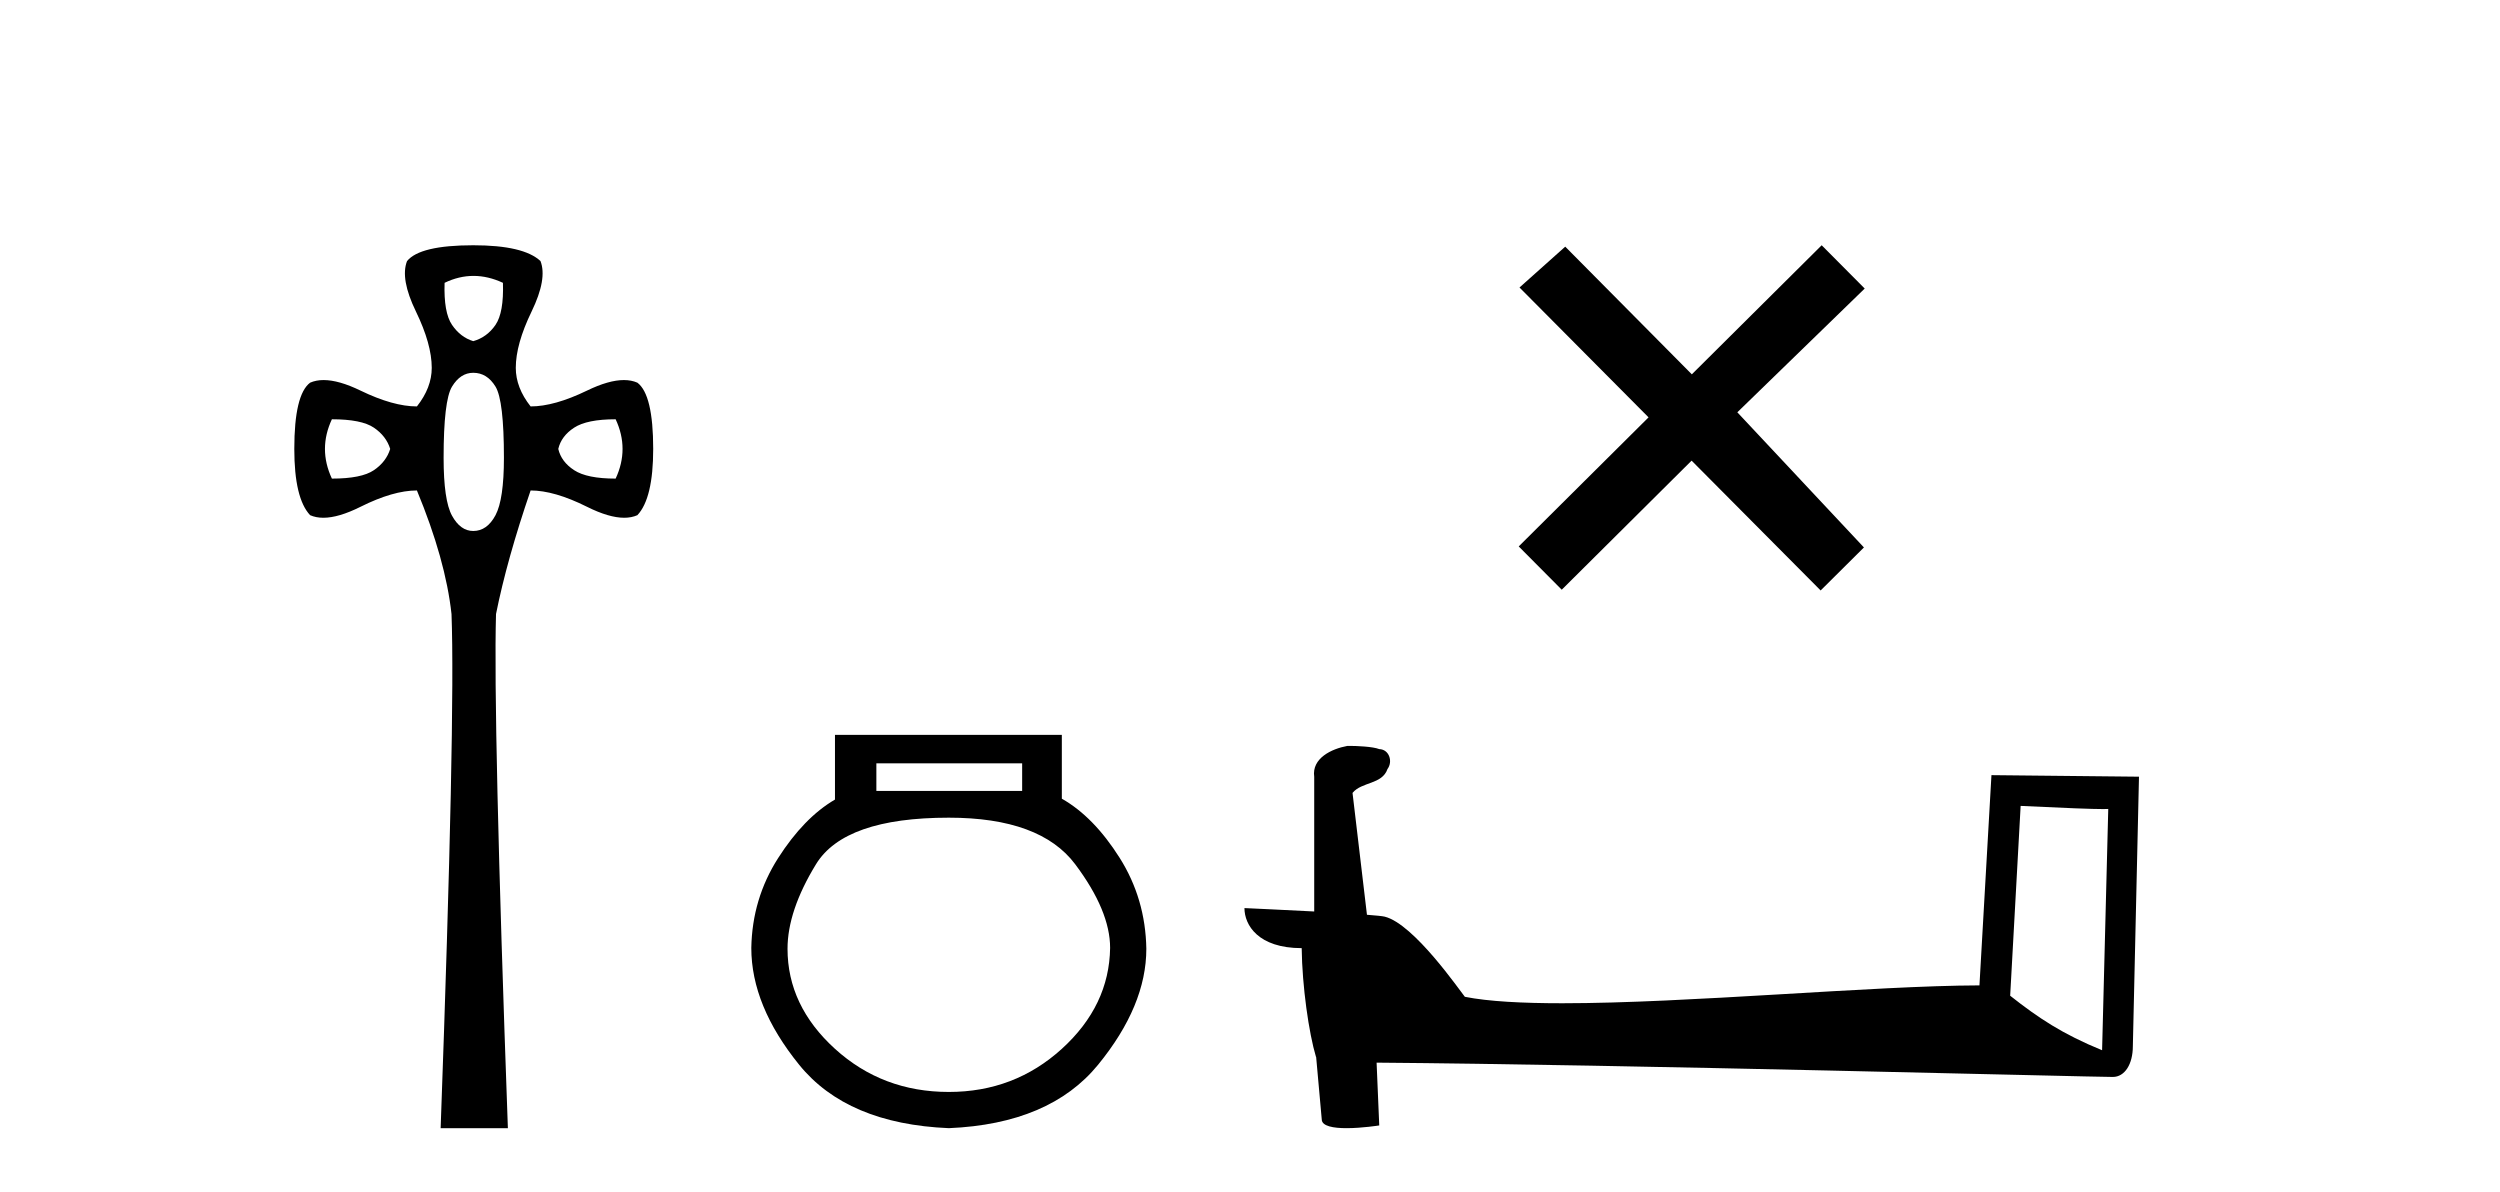
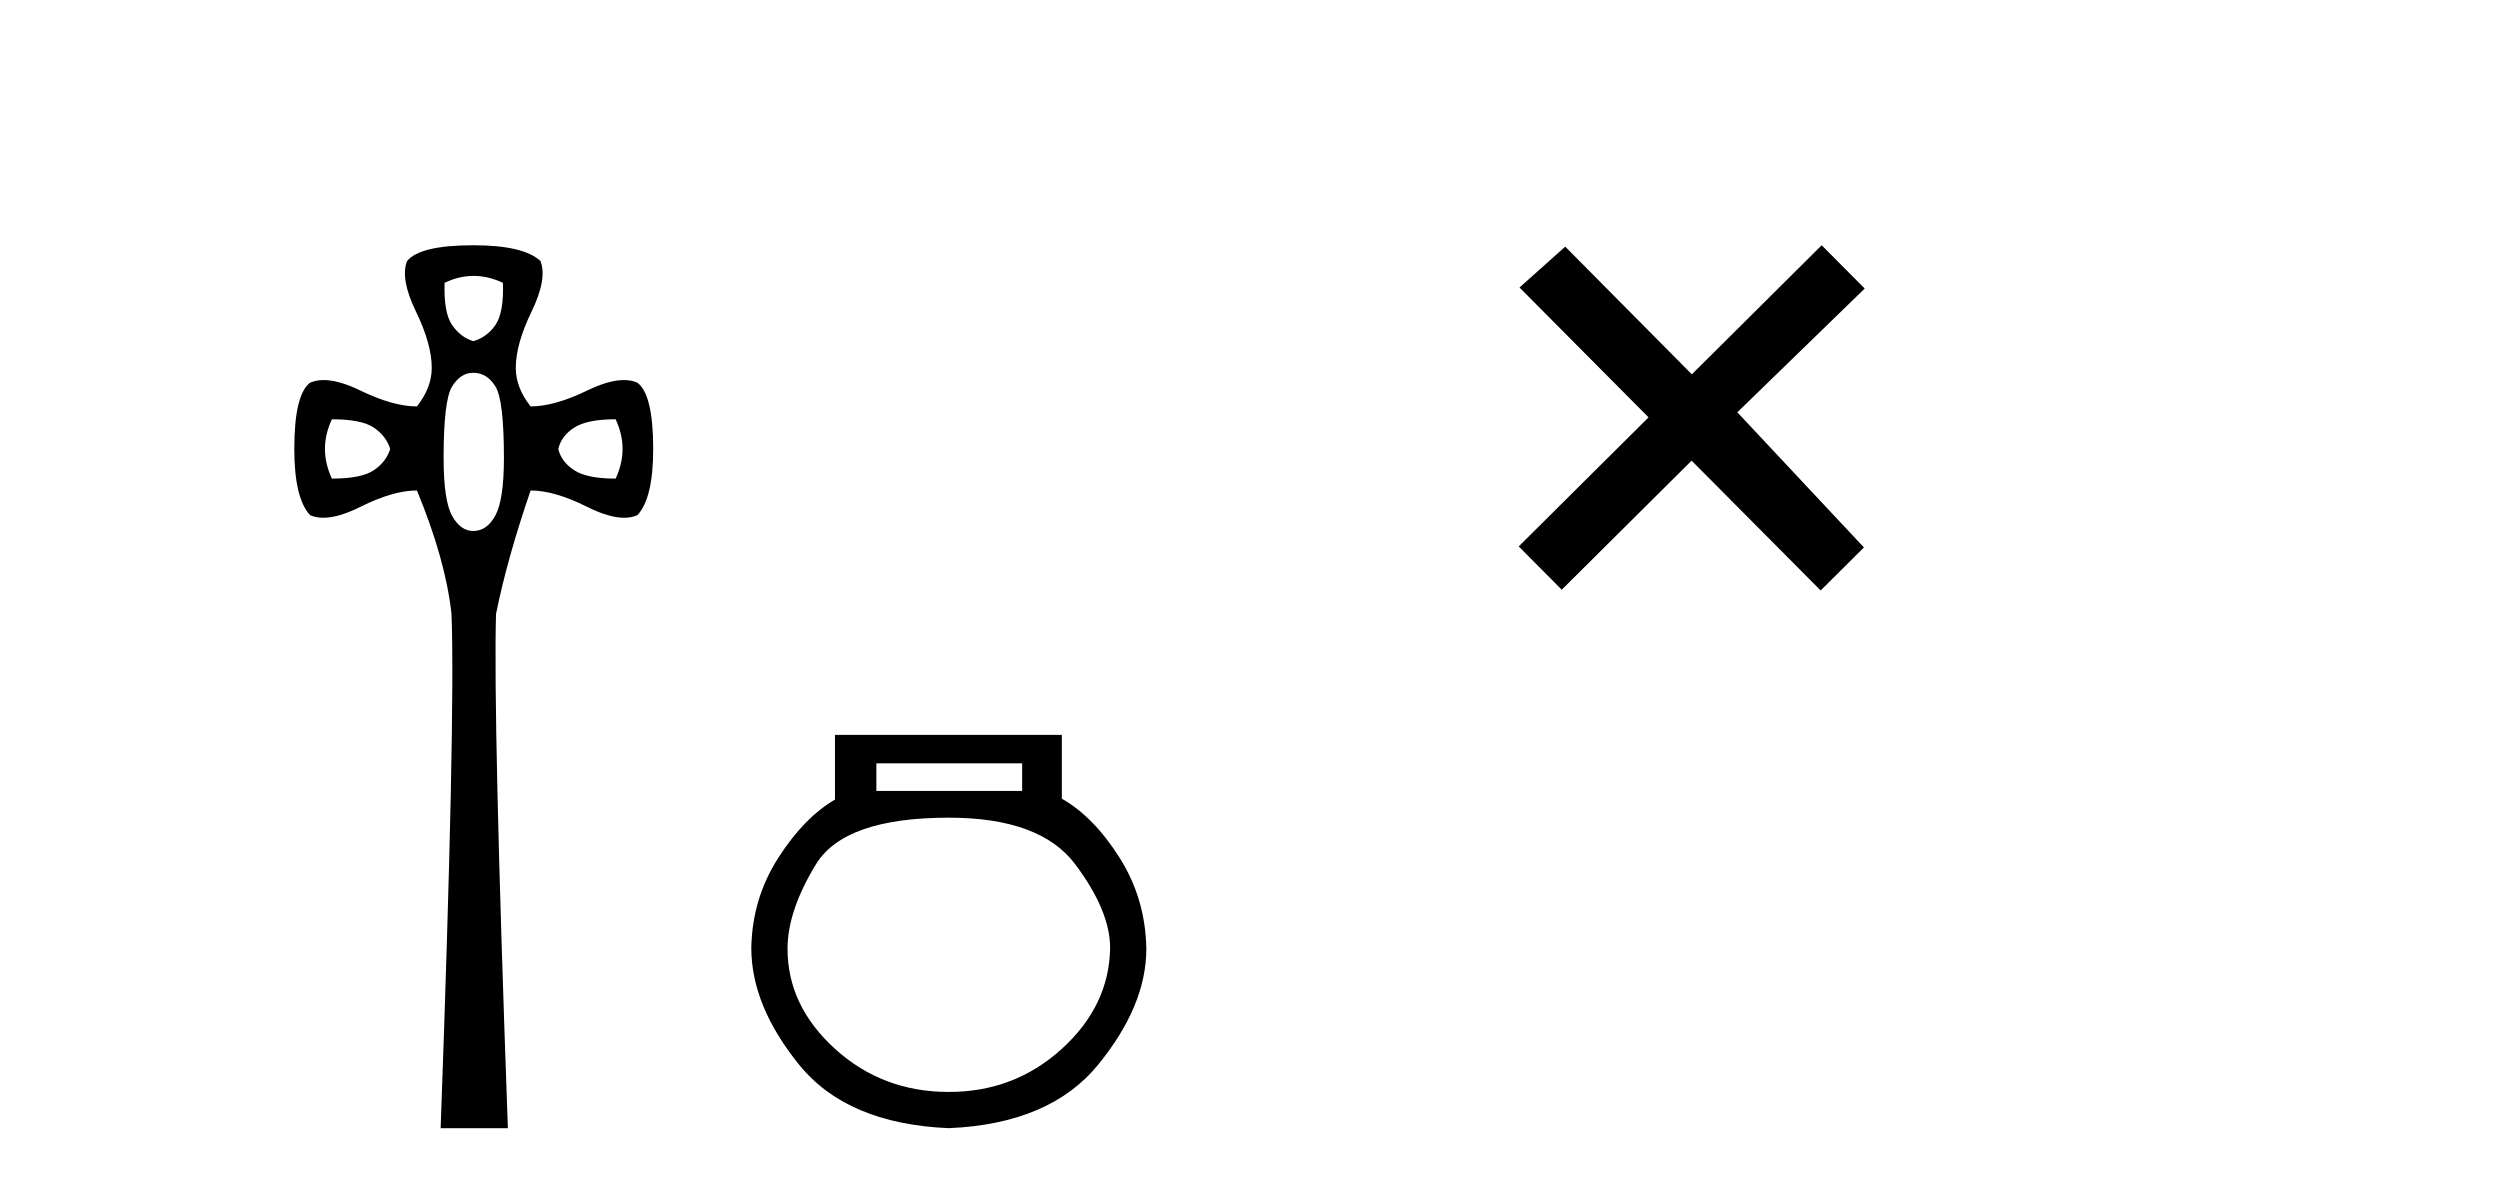
<svg xmlns="http://www.w3.org/2000/svg" width="86.0" height="41.0">
  <path d="M 16.289 9.491 Q 16.79 9.491 17.301 9.729 Q 17.335 10.75 17.046 11.175 Q 16.756 11.6 16.28 11.736 Q 15.838 11.6 15.549 11.175 Q 15.26 10.75 15.294 9.729 Q 15.787 9.491 16.289 9.491 ZM 11.417 14.423 Q 12.437 14.423 12.862 14.712 Q 13.287 15.001 13.423 15.443 Q 13.287 15.885 12.862 16.174 Q 12.437 16.464 11.417 16.464 Q 10.94 15.443 11.417 14.423 ZM 21.178 14.423 Q 21.654 15.443 21.178 16.464 Q 20.192 16.464 19.75 16.174 Q 19.307 15.885 19.205 15.443 Q 19.307 15.001 19.75 14.712 Q 20.192 14.423 21.178 14.423 ZM 16.28 12.824 Q 16.756 12.824 17.046 13.3 Q 17.335 13.777 17.335 15.749 Q 17.335 17.178 17.046 17.722 Q 16.756 18.266 16.28 18.266 Q 15.838 18.266 15.549 17.739 Q 15.26 17.212 15.26 15.749 Q 15.26 13.777 15.549 13.3 Q 15.838 12.824 16.28 12.824 ZM 16.28 8.437 Q 14.444 8.437 14.002 8.981 Q 13.763 9.593 14.308 10.716 Q 14.852 11.838 14.852 12.654 Q 14.852 13.335 14.342 13.981 Q 13.525 13.981 12.403 13.437 Q 11.655 13.074 11.133 13.074 Q 10.872 13.074 10.668 13.164 Q 10.124 13.573 10.124 15.443 Q 10.124 17.144 10.668 17.722 Q 10.868 17.811 11.123 17.811 Q 11.647 17.811 12.403 17.433 Q 13.525 16.872 14.342 16.872 Q 15.328 19.253 15.532 21.123 Q 15.668 24.694 15.158 38.809 L 17.471 38.809 Q 16.961 24.66 17.063 21.123 Q 17.437 19.253 18.253 16.872 Q 19.069 16.872 20.192 17.433 Q 20.948 17.811 21.472 17.811 Q 21.726 17.811 21.926 17.722 Q 22.47 17.144 22.47 15.443 Q 22.47 13.573 21.926 13.164 Q 21.722 13.074 21.461 13.074 Q 20.94 13.074 20.192 13.437 Q 19.069 13.981 18.253 13.981 Q 17.743 13.335 17.743 12.654 Q 17.743 11.838 18.287 10.716 Q 18.831 9.593 18.593 8.981 Q 18.015 8.437 16.28 8.437 Z" style="fill:#000000;stroke:none" />
  <path d="M 35.162 26.259 L 35.162 27.208 L 30.147 27.208 L 30.147 26.259 ZM 32.64 28.128 Q 35.785 28.128 36.987 29.73 Q 38.188 31.332 38.188 32.608 Q 38.159 34.596 36.527 36.08 Q 34.895 37.563 32.64 37.563 Q 30.355 37.563 28.723 36.08 Q 27.091 34.596 27.091 32.638 Q 27.091 31.332 28.07 29.73 Q 29.05 28.128 32.64 28.128 ZM 28.723 25.279 L 28.723 27.505 Q 27.655 28.128 26.765 29.522 Q 25.875 30.917 25.845 32.608 Q 25.845 34.596 27.492 36.629 Q 29.139 38.661 32.64 38.809 Q 36.111 38.661 37.773 36.629 Q 39.434 34.596 39.434 32.638 Q 39.405 30.917 38.515 29.508 Q 37.624 28.098 36.527 27.475 L 36.527 25.279 Z" style="fill:#000000;stroke:none" />
  <path d="M 58.199 12.877 L 53.844 8.485 L 52.271 9.89 L 56.71 14.357 L 52.244 18.797 L 53.724 20.286 L 58.191 15.846 L 62.63 20.312 L 64.119 18.832 L 59.764 14.183 L 64.146 9.926 L 62.666 8.437 L 58.199 12.877 Z" style="fill:#000000;stroke:none" />
-   <path d="M 69.51 27.723 C 71.099 27.8 71.977 27.832 72.353 27.832 C 72.431 27.832 72.487 27.831 72.524 27.828 L 72.524 27.828 L 72.312 36.128 C 70.948 35.572 70.107 35.009 69.15 34.253 L 69.51 27.723 ZM 46.436 25.659 C 46.39 25.659 46.357 25.66 46.342 25.661 C 45.817 25.758 45.118 26.078 45.209 26.723 C 45.209 28.267 45.209 29.811 45.209 31.355 C 44.18 31.301 43.123 31.253 42.809 31.238 L 42.809 31.238 C 42.809 31.82 43.28 32.616 44.778 32.616 C 44.794 33.929 45.024 35.537 45.27 36.358 C 45.272 36.357 45.274 36.356 45.275 36.355 L 45.468 38.506 C 45.468 38.744 45.876 38.809 46.321 38.809 C 46.856 38.809 47.446 38.715 47.446 38.715 L 47.355 36.555 L 47.355 36.555 C 55.789 36.621 71.883 37.047 72.681 37.047 C 73.094 37.047 73.37 36.605 73.37 35.989 L 73.581 26.718 L 68.506 26.665 L 68.093 33.897 C 64.415 33.908 58.061 34.512 53.742 34.512 C 52.369 34.512 51.202 34.451 50.391 34.29 C 50.227 34.093 48.642 31.783 47.634 31.533 C 47.555 31.513 47.318 31.491 47.023 31.468 C 46.858 30.07 46.692 28.673 46.527 27.276 C 46.844 26.887 47.544 26.993 47.73 26.454 C 47.921 26.201 47.792 25.779 47.446 25.769 C 47.227 25.682 46.667 25.659 46.436 25.659 Z" style="fill:#000000;stroke:none" />
</svg>